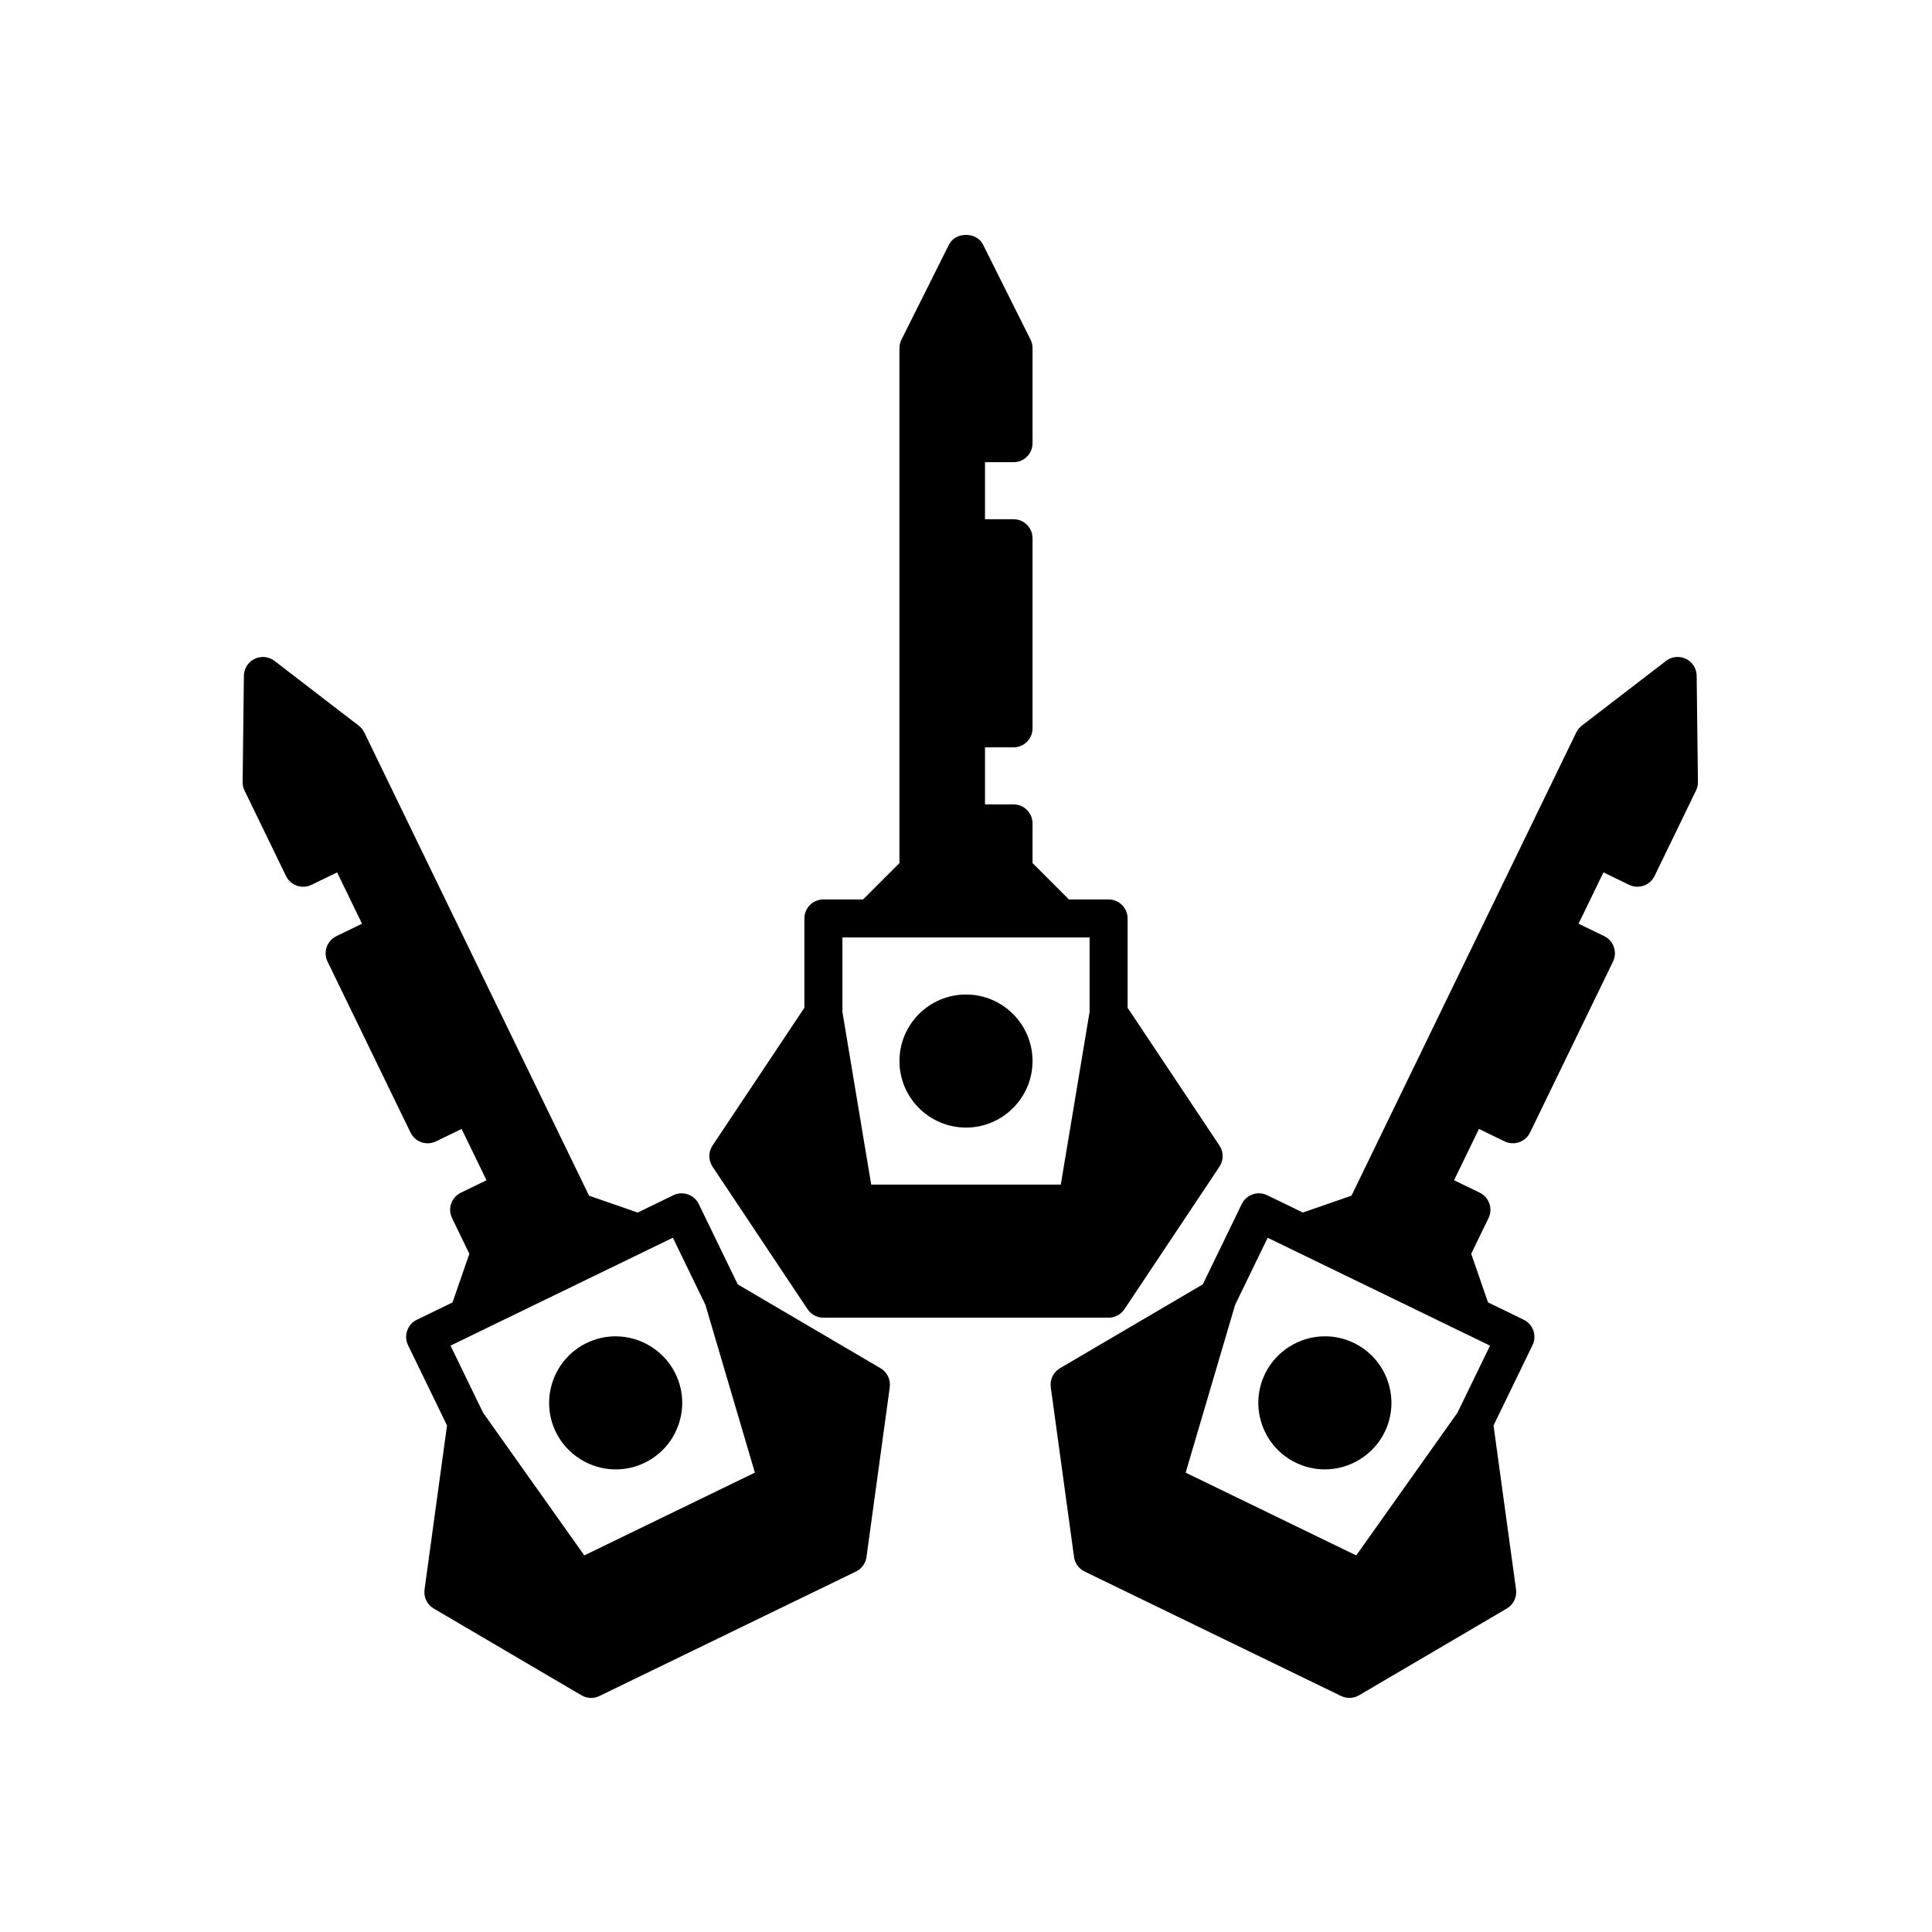
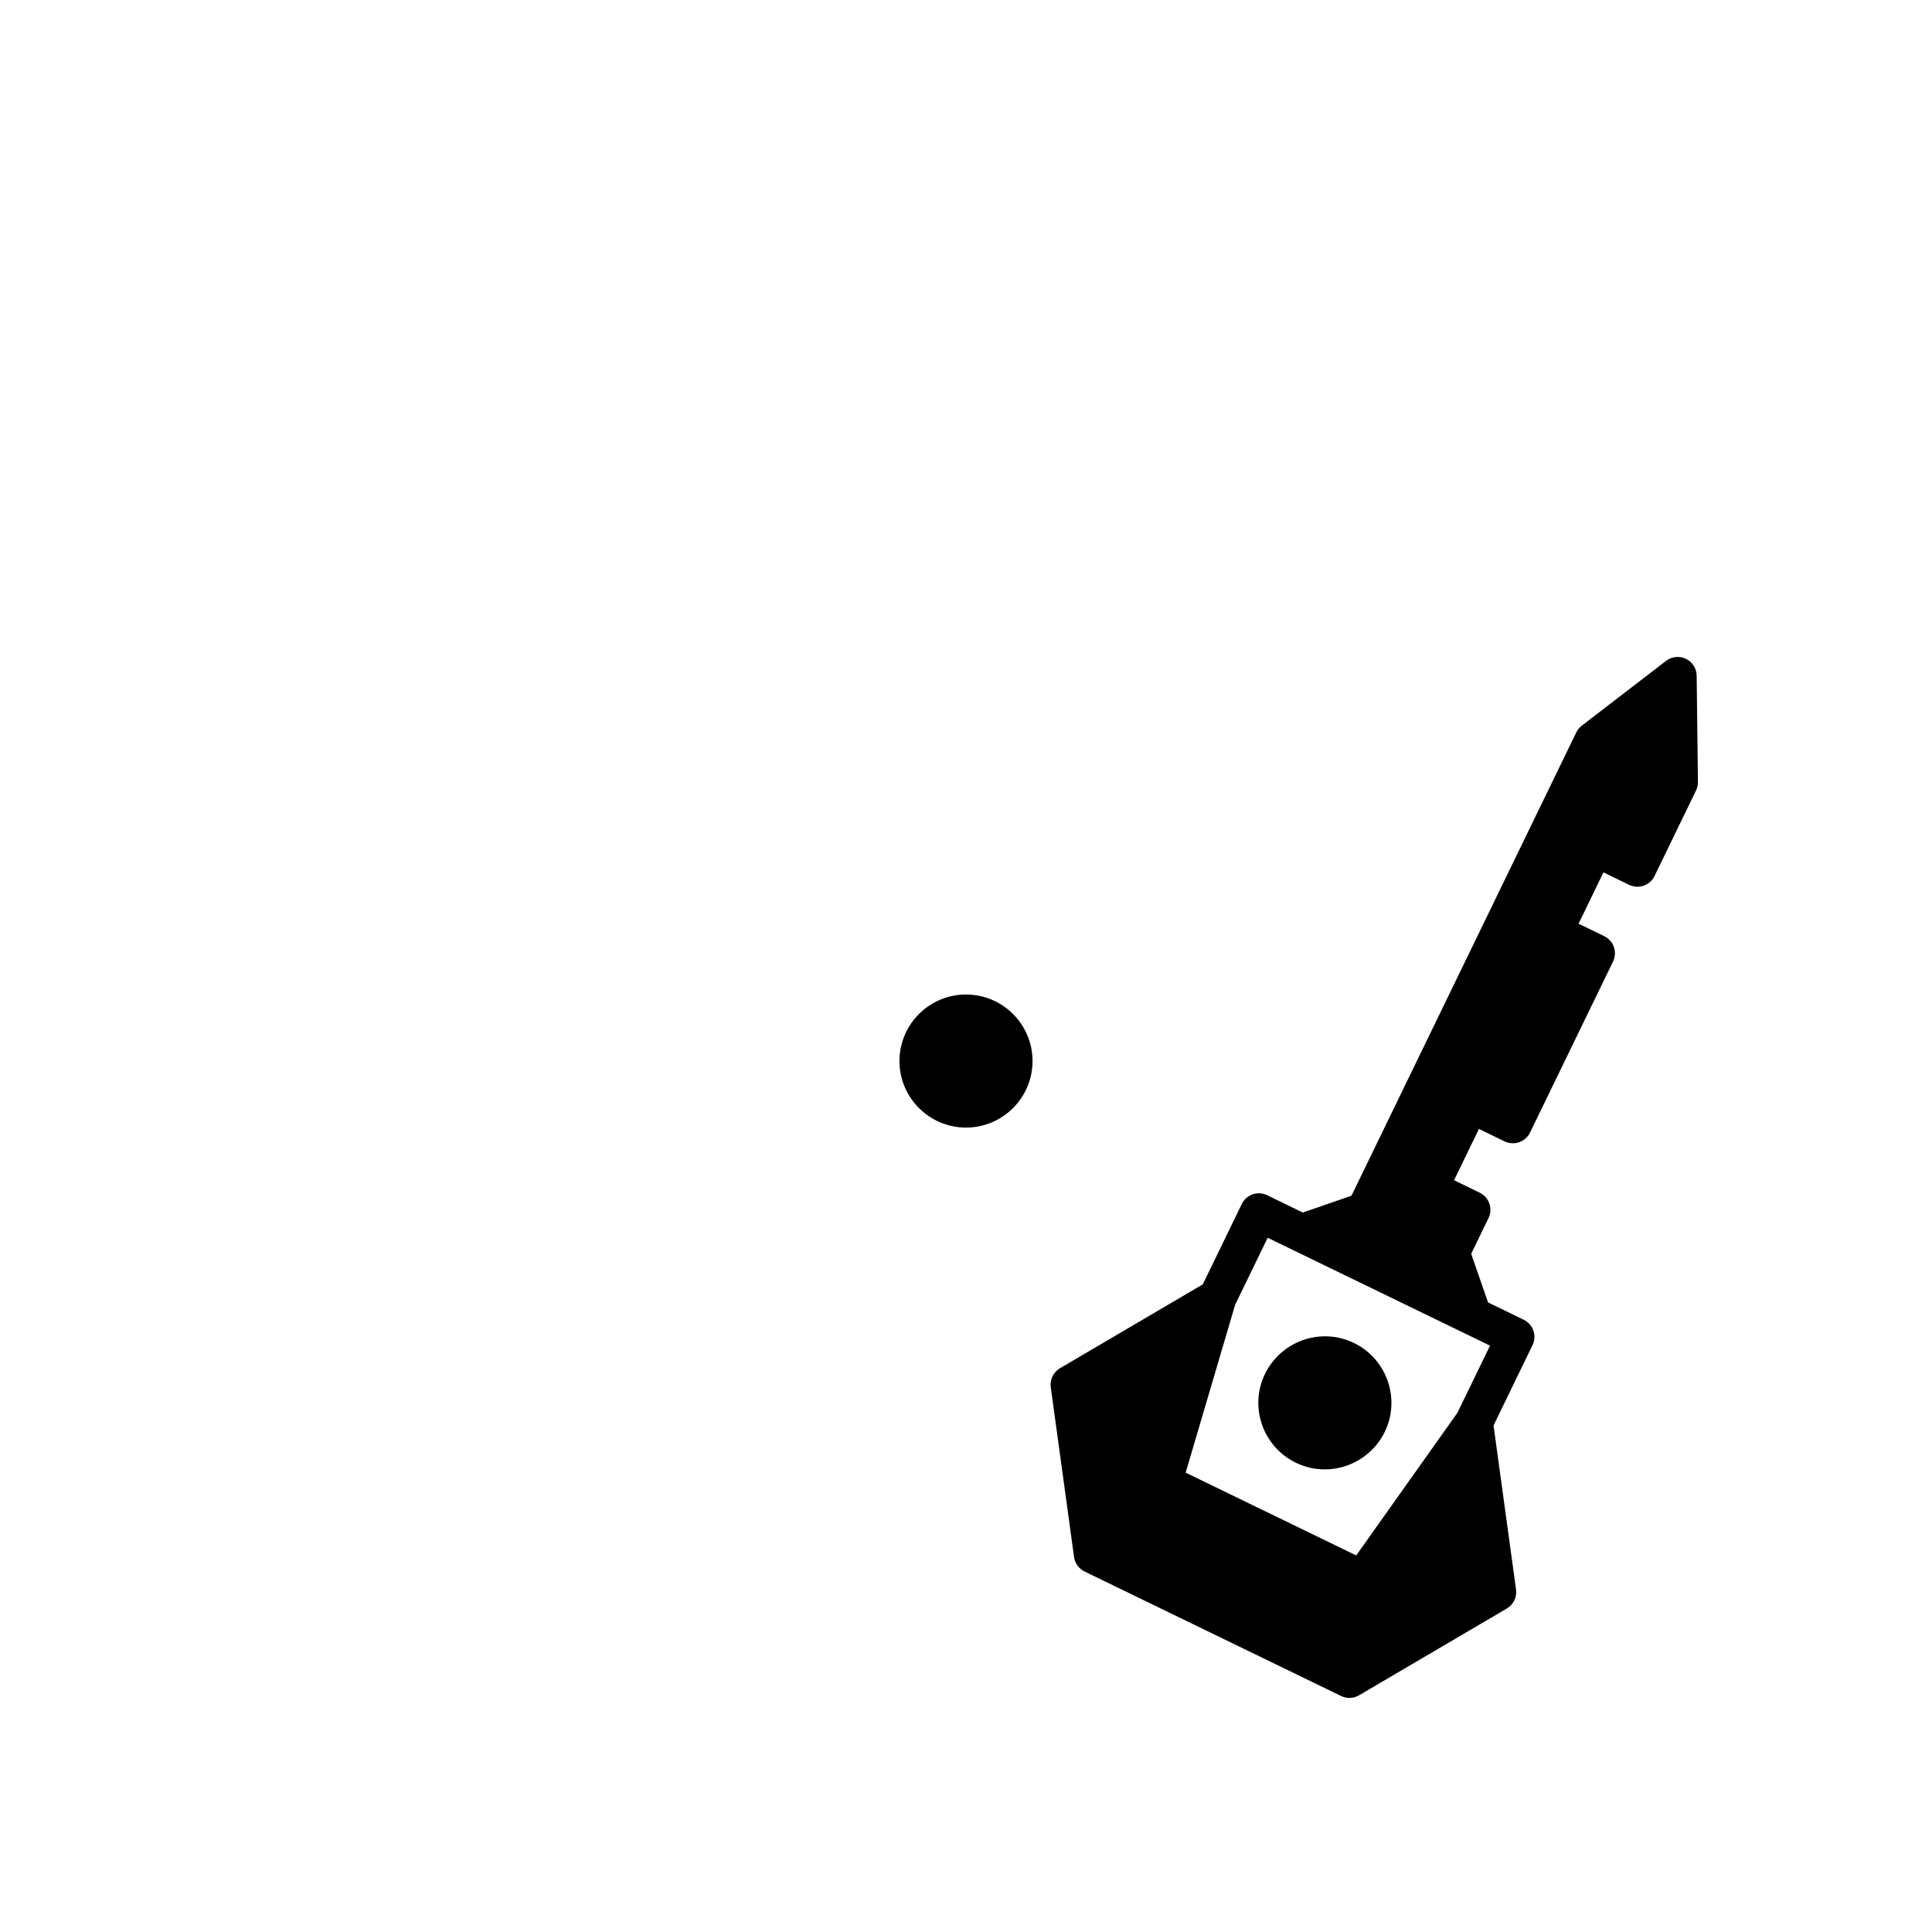
<svg xmlns="http://www.w3.org/2000/svg" fill="#000000" width="800px" height="800px" version="1.1" viewBox="144 144 512 512">
  <g>
    <path d="m590.79 318.6c-1.715-0.832-3.758-0.621-5.269 0.539l-22.328 17.164c-0.621 0.477-1.121 1.094-1.465 1.797l-59.574 122.77-12.887 4.465-9.453-4.59c-2.508-1.211-5.519-0.172-6.734 2.336l-10.332 21.293-37.844 22.223c-1.754 1.031-2.715 3.012-2.441 5.027l6.168 44.992c0.23 1.672 1.277 3.113 2.793 3.852l67.988 32.992c0.699 0.336 1.453 0.504 2.203 0.504 0.883 0 1.766-0.234 2.551-0.695l39.16-22.996c1.754-1.031 2.715-3.012 2.441-5.027l-5.965-43.48 10.332-21.289c1.215-2.5 0.172-5.519-2.332-6.731l-9.457-4.59-4.465-12.887 4.59-9.457c0.586-1.199 0.668-2.586 0.23-3.852-0.438-1.262-1.359-2.297-2.562-2.883l-6.801-3.301 6.598-13.594 6.801 3.301c2.496 1.199 5.512 0.168 6.734-2.336l21.996-45.324c1.211-2.5 0.168-5.516-2.336-6.731l-6.801-3.301 6.602-13.598 6.801 3.301c2.5 1.203 5.519 0.168 6.734-2.336l10.996-22.664c0.34-0.703 0.516-1.477 0.504-2.258l-0.336-28.164c-0.023-1.906-1.125-3.637-2.84-4.473zm-58.719 178.71c0.004 0 0.008 0 0.008 0.004l6.789 3.297-8.613 17.754-26.84 37.84-45.203-21.938 13.113-44.484 8.621-17.766 6.801 3.301z" />
    <path d="m479.25 508.07c-2.059 4.234-2.344 9.02-0.801 13.473 1.543 4.449 4.727 8.035 8.965 10.09 2.422 1.18 5.008 1.773 7.691 1.773 6.715 0 12.941-3.902 15.871-9.938 4.246-8.746 0.582-19.316-8.164-23.562-2.422-1.172-5.012-1.77-7.688-1.77-6.719-0.004-12.949 3.898-15.875 9.934z" />
-     <path d="m219.8 376.16c1.215 2.508 4.234 3.543 6.734 2.336l6.801-3.301 6.602 13.598-6.801 3.301c-2.504 1.215-3.547 4.231-2.336 6.731l21.996 45.324c1.219 2.504 4.231 3.531 6.734 2.336l6.801-3.301 6.598 13.594-6.801 3.301c-1.203 0.586-2.121 1.621-2.562 2.883-0.438 1.266-0.355 2.648 0.23 3.852l4.59 9.457-4.465 12.887-9.457 4.59c-2.504 1.211-3.547 4.231-2.332 6.731l10.332 21.289-5.961 43.484c-0.277 2.016 0.688 3.996 2.441 5.027l39.16 22.996c0.777 0.461 1.66 0.691 2.543 0.691 0.75 0 1.504-0.168 2.199-0.504l67.988-32.992c1.516-0.734 2.562-2.18 2.793-3.852l6.168-44.992c0.277-2.016-0.688-3.996-2.441-5.027l-37.844-22.223-10.332-21.293c-1.219-2.508-4.234-3.543-6.734-2.336l-9.453 4.59-12.887-4.465-59.57-122.77c-0.344-0.703-0.844-1.32-1.465-1.797l-22.328-17.164c-1.516-1.16-3.551-1.367-5.269-0.539-1.719 0.832-2.816 2.566-2.84 4.477l-0.336 28.164c-0.012 0.781 0.164 1.555 0.504 2.258zm95.715 99.152 6.801-3.301 8.621 17.766 13.113 44.484-45.203 21.938-26.84-37.84-8.613-17.754 6.789-3.297c0.004 0 0.008 0 0.008-0.004z" />
-     <path d="m307.16 533.41h0.004c2.68 0 5.266-0.594 7.688-1.77 4.238-2.055 7.422-5.641 8.965-10.09 1.543-4.453 1.258-9.238-0.797-13.473-2.93-6.035-9.16-9.938-15.875-9.938-2.676 0-5.266 0.598-7.688 1.773-8.746 4.246-12.41 14.816-8.168 23.562 2.93 6.031 9.156 9.934 15.871 9.934z" />
-     <path d="m358.02 490.96c0.938 1.402 2.508 2.242 4.191 2.242h75.574c1.684 0 3.258-0.84 4.191-2.242l25.191-37.785c1.129-1.691 1.129-3.898 0-5.59l-24.344-36.516v-23.668c0-2.781-2.254-5.039-5.039-5.039h-10.508l-9.645-9.641v-10.512c0-2.781-2.254-5.039-5.039-5.039l-7.559 0.004v-15.113h7.559c2.781 0 5.039-2.254 5.039-5.039v-50.383c0-2.781-2.254-5.039-5.039-5.039h-7.559v-15.113h7.559c2.781 0 5.039-2.254 5.039-5.039v-25.191c0-0.781-0.184-1.555-0.531-2.254l-12.594-25.191c-1.707-3.414-7.305-3.414-9.012 0l-12.594 25.191c-0.355 0.703-0.539 1.473-0.539 2.258v136.46l-9.641 9.641h-10.512c-2.781 0-5.039 2.254-5.039 5.039v23.664l-24.344 36.516c-1.129 1.691-1.129 3.898 0 5.59zm9.23-98.52h65.5v19.738l-7.629 45.758h-50.242l-7.629-45.758z" />
+     <path d="m307.16 533.41h0.004z" />
    <path d="m400 442.82c9.723 0 17.633-7.91 17.633-17.633s-7.91-17.633-17.633-17.633-17.633 7.91-17.633 17.633c-0.004 9.719 7.91 17.633 17.633 17.633z" />
  </g>
</svg>